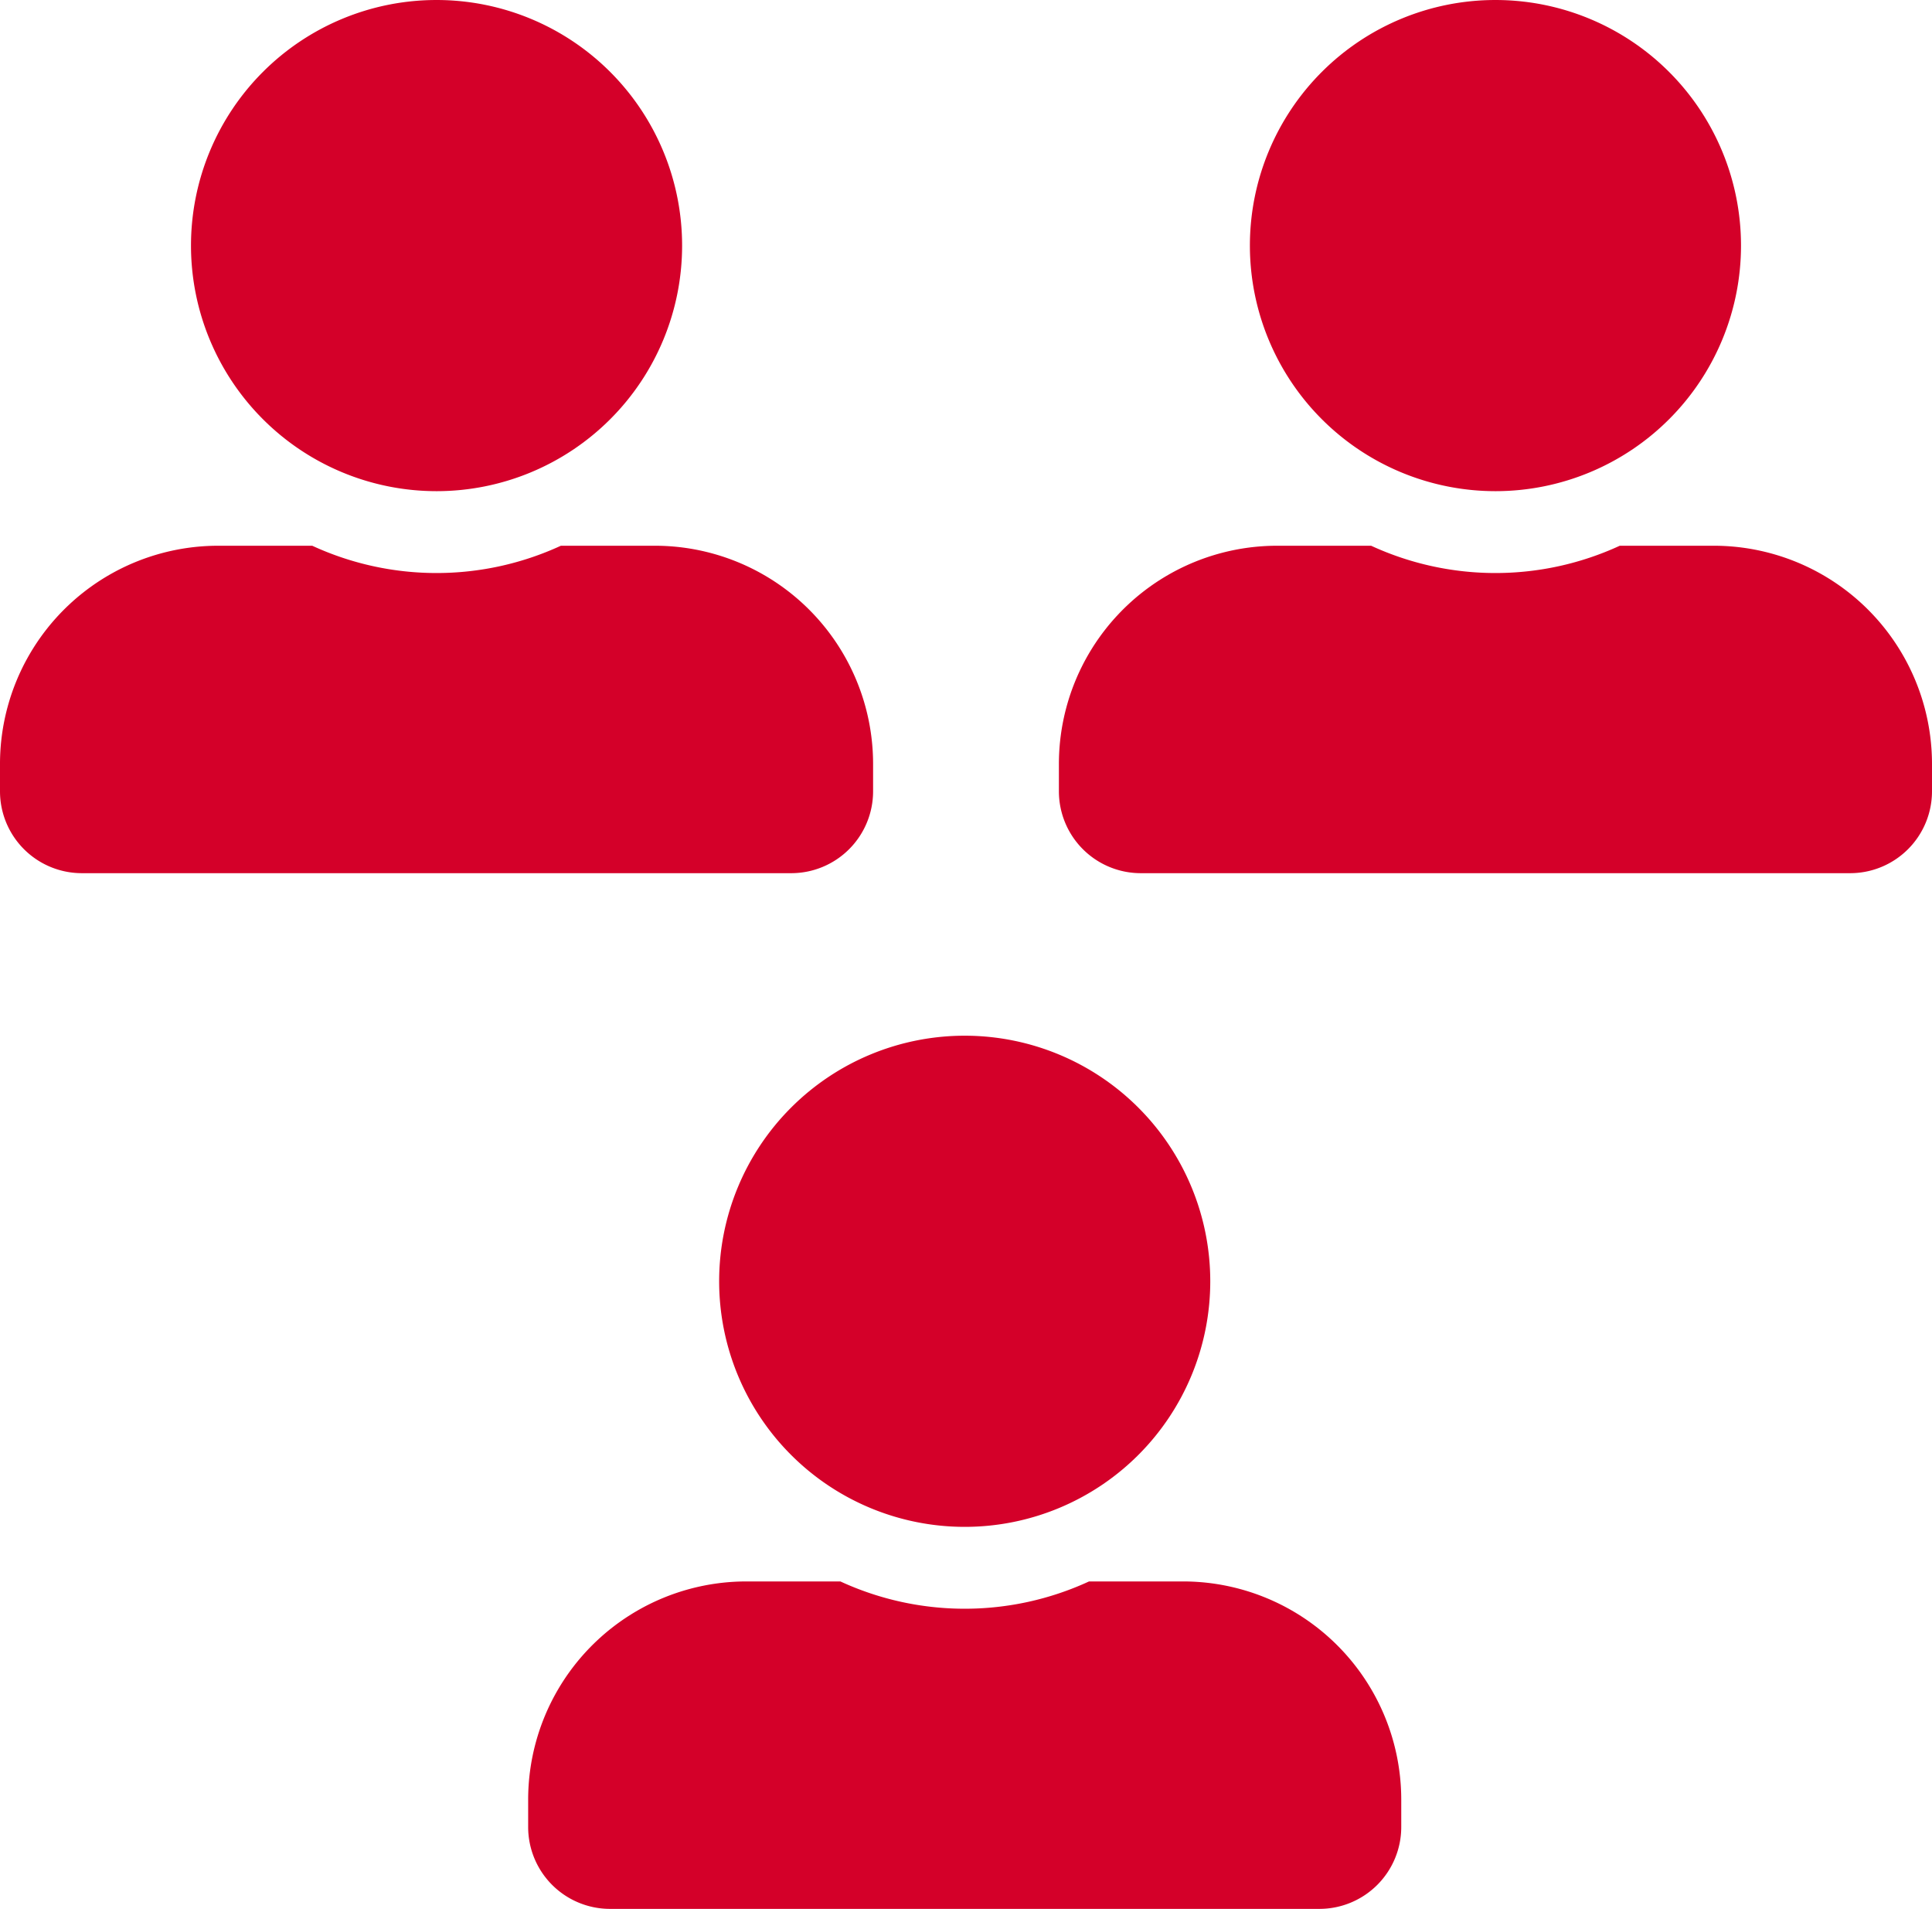
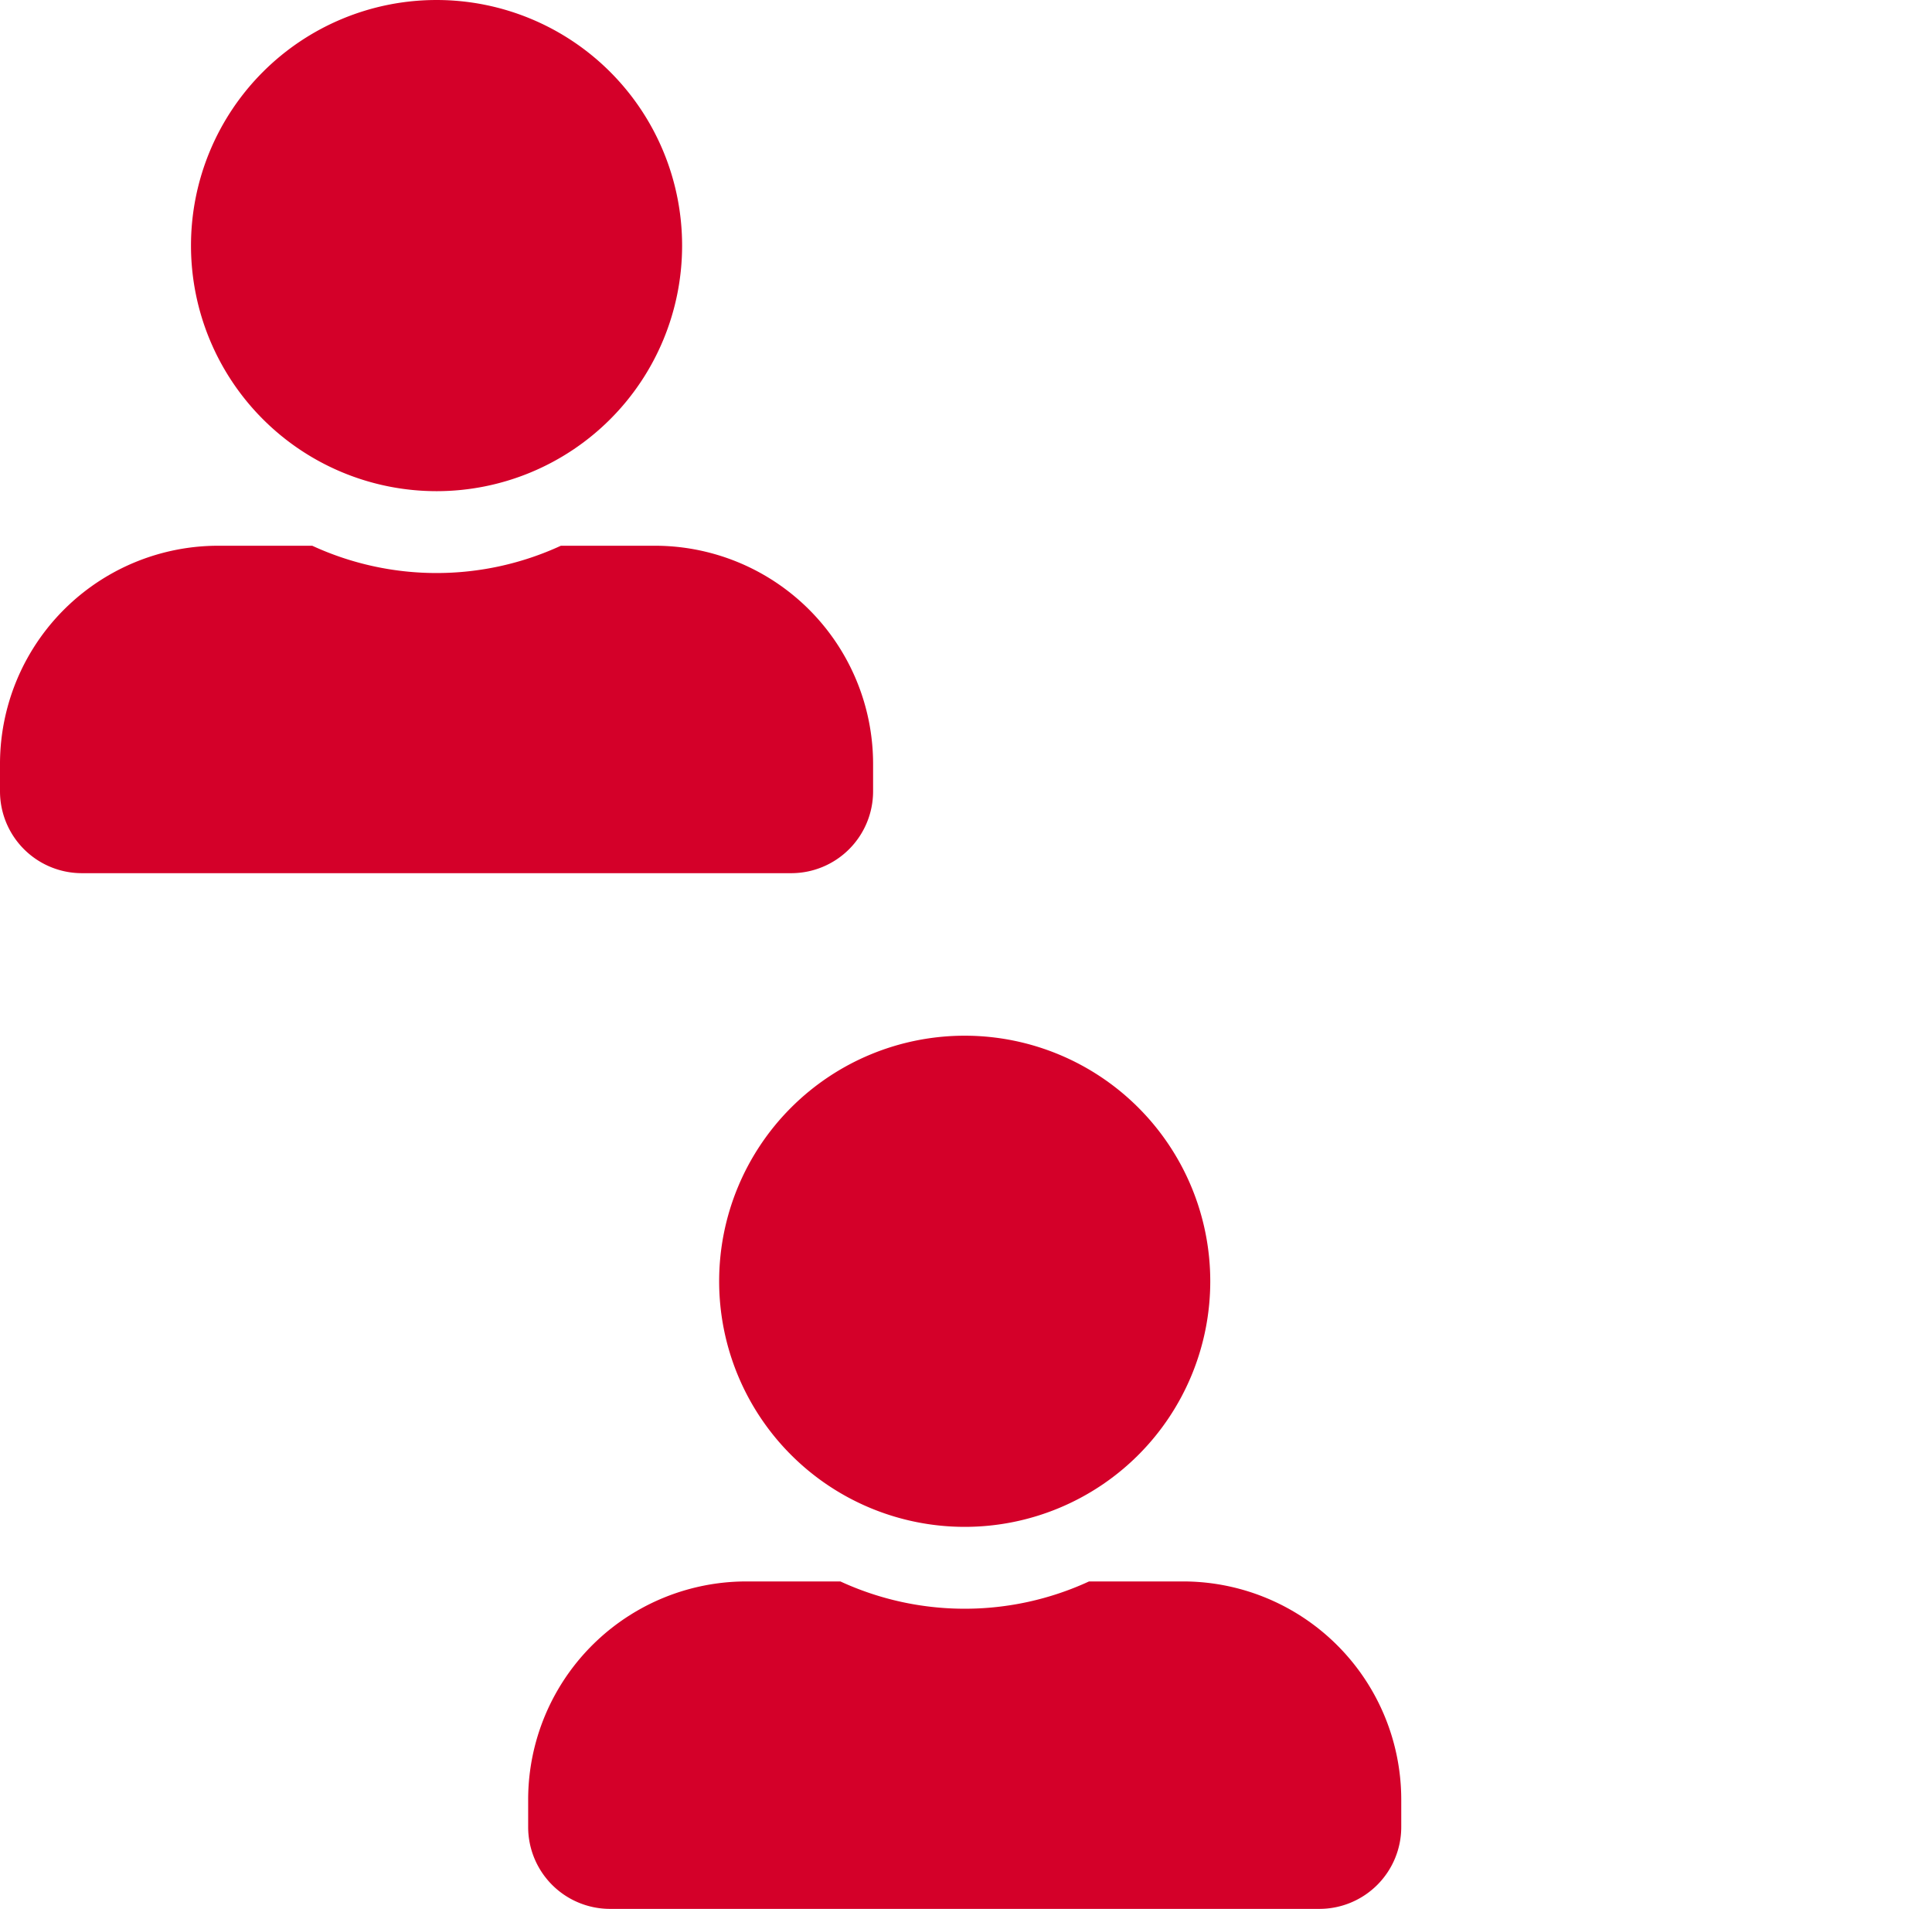
<svg xmlns="http://www.w3.org/2000/svg" data-name="Layer 1" height="500.91" id="Layer_1" viewBox="0 0 507.025 500.91" width="507.025">
  <defs>
    <style>.cls-1{fill:#d40029;}</style>
  </defs>
  <path class="cls-1" d="M114.566,128.887A64.443,64.443,0,1,0,50.123,64.443,64.46,64.46,0,0,0,114.566,128.887Zm57.283,14.321H147.19a77.902,77.902,0,0,1-65.249,0H57.283A57.279,57.279,0,0,0,0,200.49v7.16a21.487,21.487,0,0,0,21.481,21.481H207.65a21.487,21.487,0,0,0,21.481-21.481v-7.16A57.279,57.279,0,0,0,171.849,143.207Z" />
-   <path class="cls-1" d="M392.459,128.887a64.443,64.443,0,1,0-64.443-64.443A64.46,64.46,0,0,0,392.459,128.887Zm57.283,14.321H425.083a77.902,77.902,0,0,1-65.249,0H335.176A57.279,57.279,0,0,0,277.893,200.49v7.16a21.487,21.487,0,0,0,21.481,21.481H485.543a21.487,21.487,0,0,0,21.481-21.481v-7.16A57.279,57.279,0,0,0,449.742,143.207Z" />
  <path class="cls-1" d="M253.173,400.665a64.443,64.443,0,1,0-64.443-64.443A64.46,64.46,0,0,0,253.173,400.665Zm57.283,14.321H285.797a77.902,77.902,0,0,1-65.249,0H195.89a57.279,57.279,0,0,0-57.283,57.283v7.16A21.487,21.487,0,0,0,160.088,500.91H346.257a21.487,21.487,0,0,0,21.481-21.481v-7.16A57.279,57.279,0,0,0,310.455,414.985Z" />
</svg>